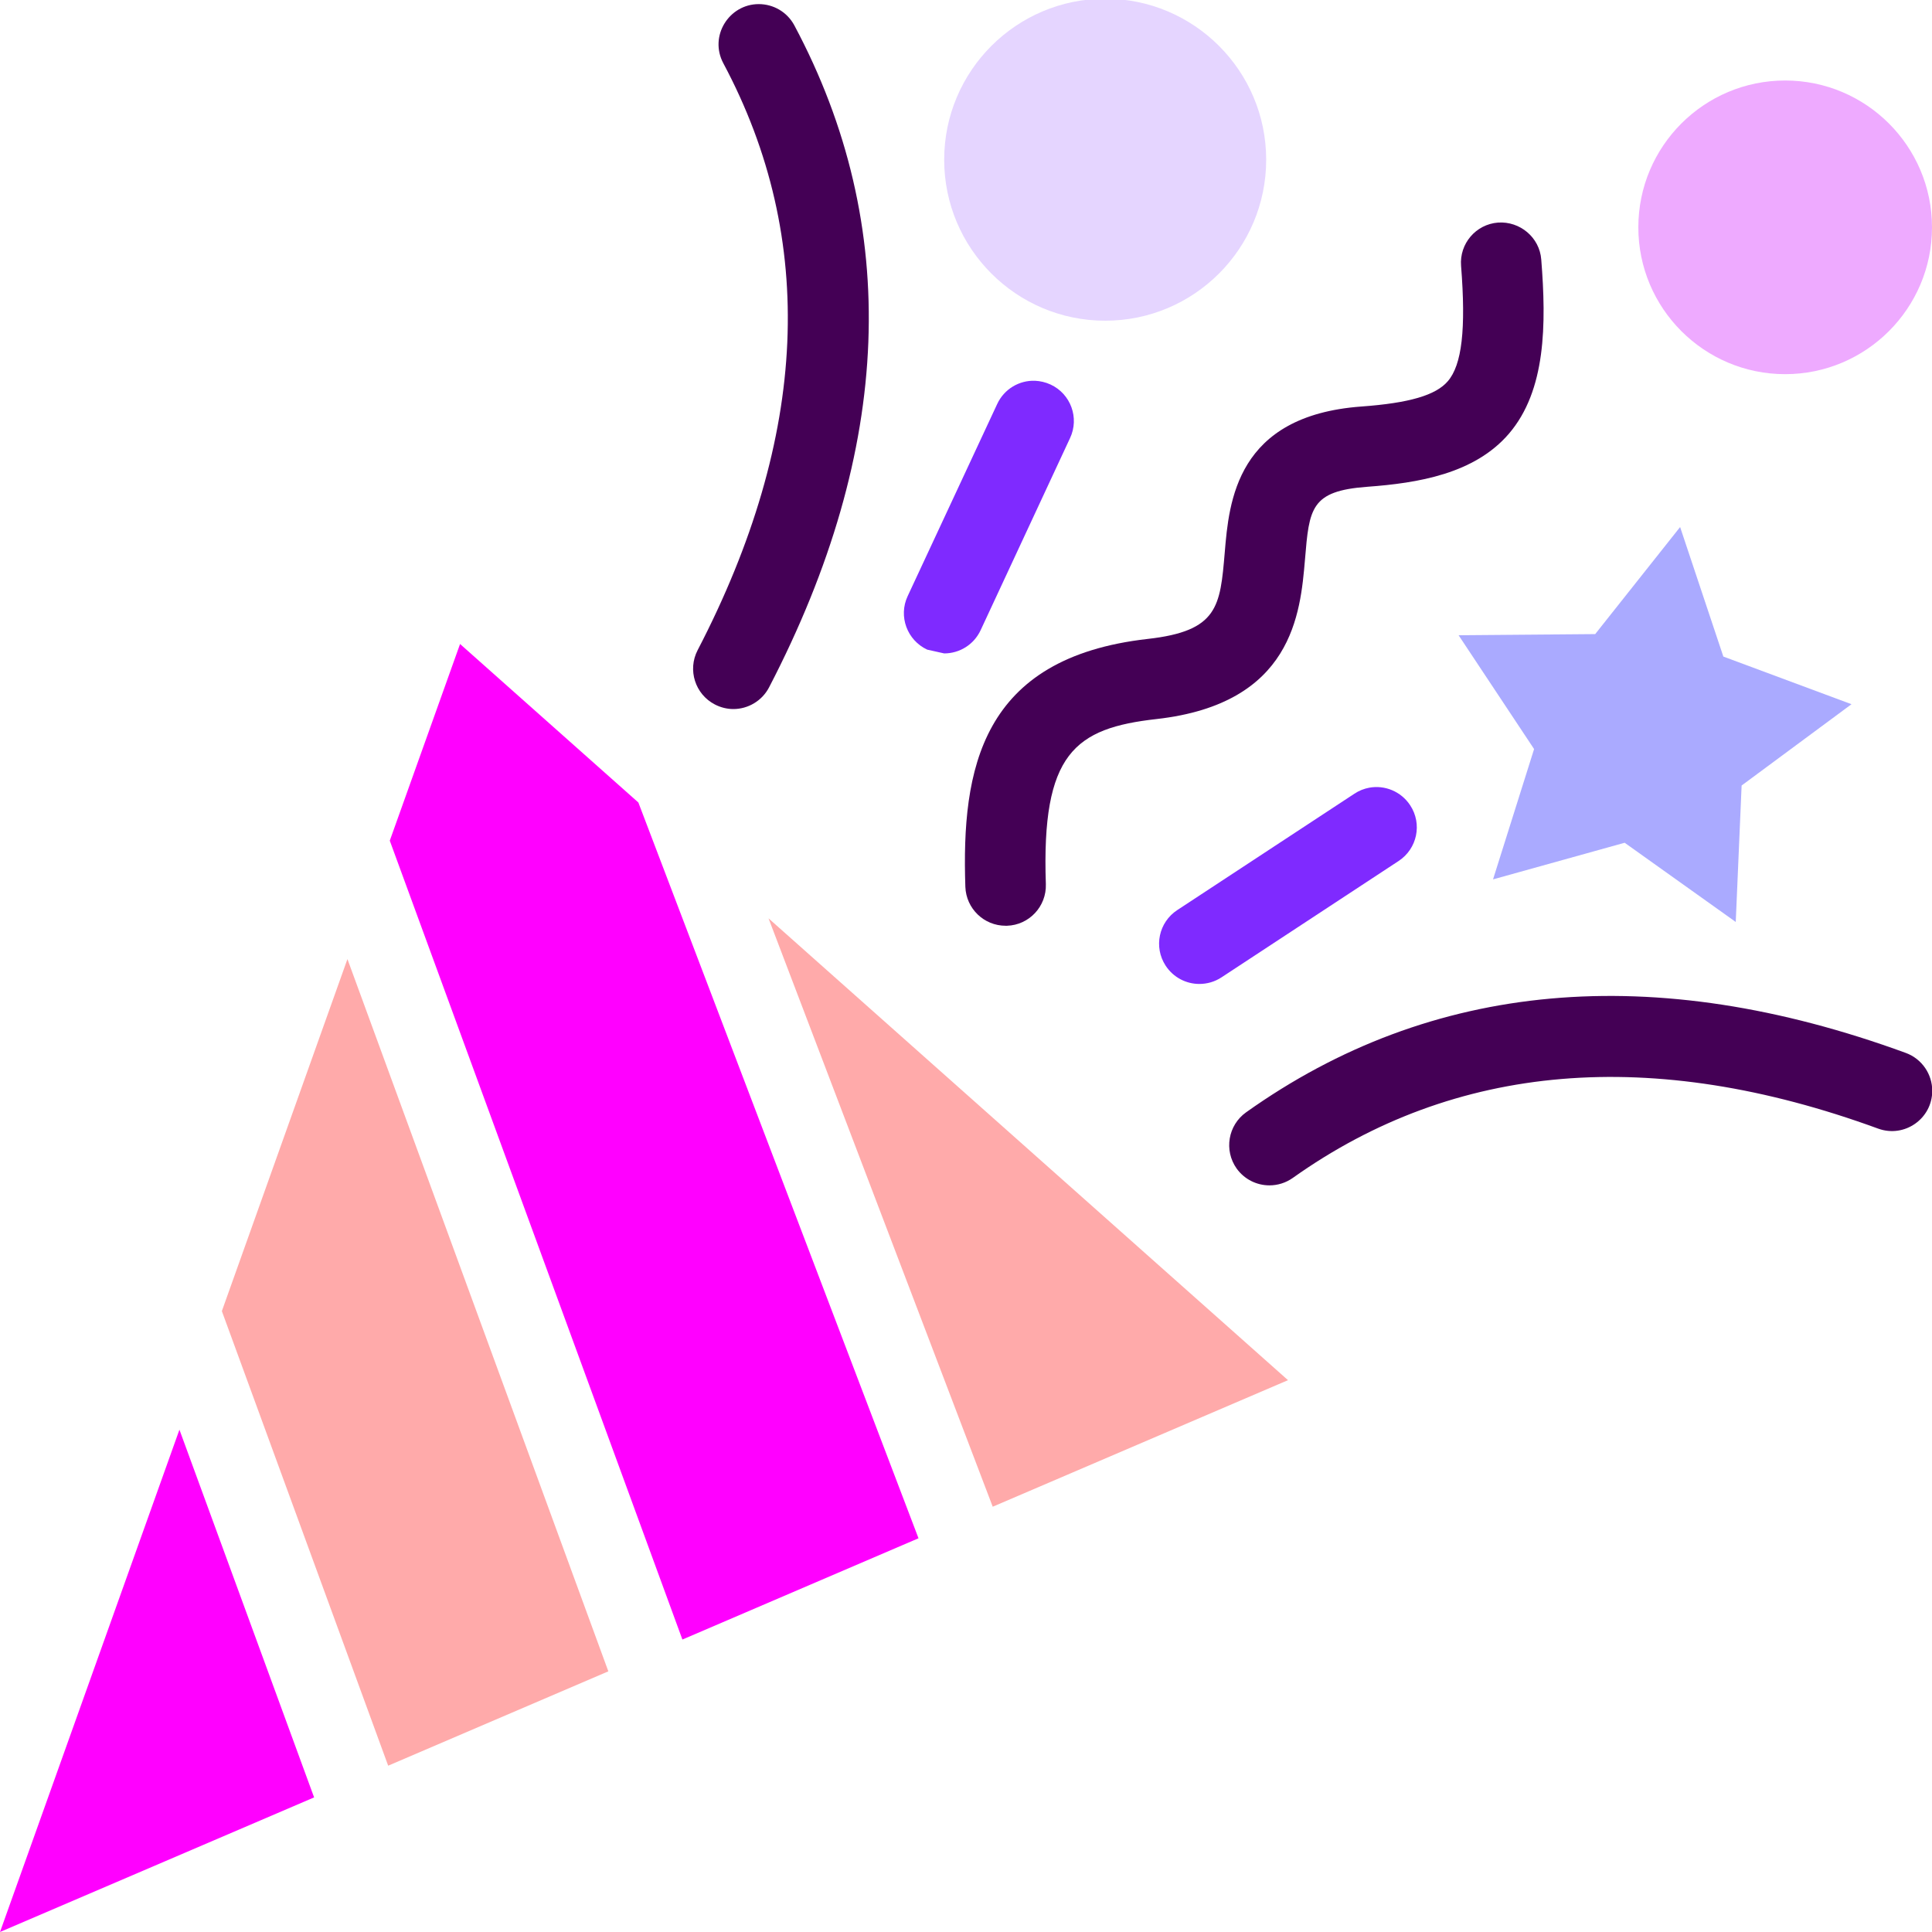
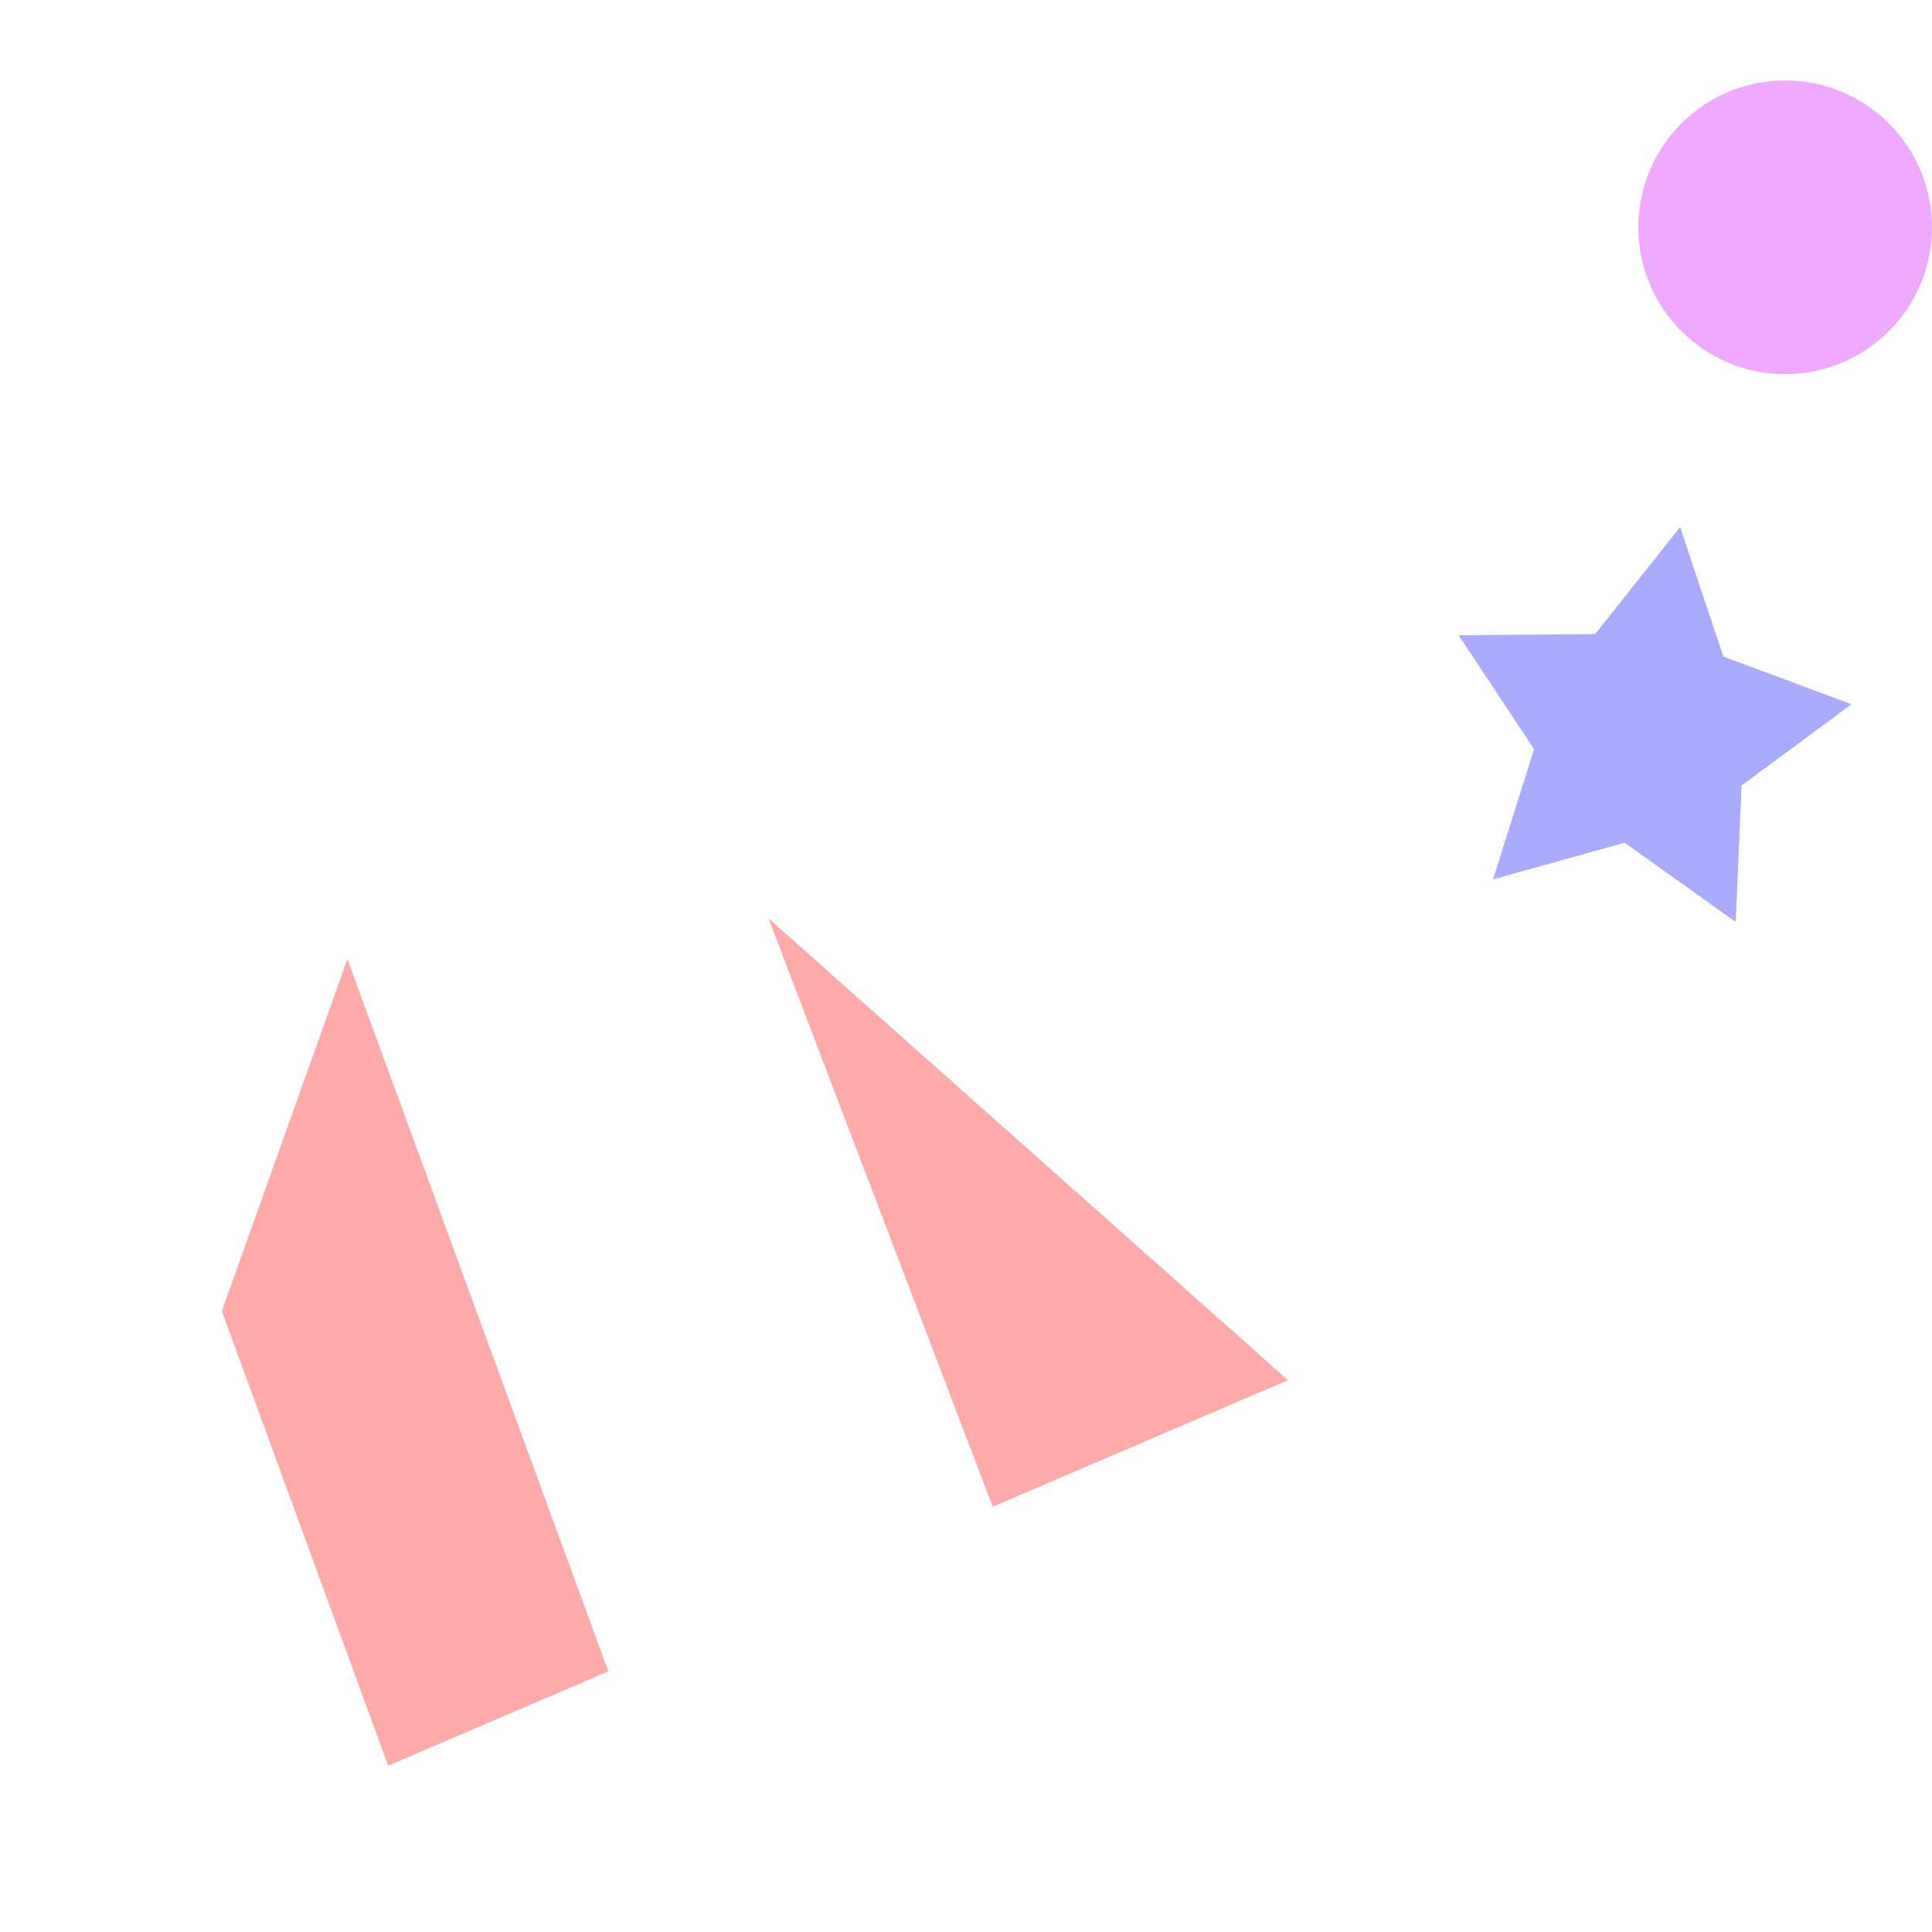
<svg xmlns="http://www.w3.org/2000/svg" xmlns:ns1="http://sodipodi.sourceforge.net/DTD/sodipodi-0.dtd" xmlns:ns2="http://www.inkscape.org/namespaces/inkscape" width="24" height="24" fill-rule="evenodd" clip-rule="evenodd" version="1.1" id="svg4" ns1:docname="lifestyle-activities-fun-celebration-active-party-nursing-home.svg" ns2:version="1.0.1 (3bc2e813f5, 2020-09-07)">
  <defs id="defs8" />
-   <path id="path2" d="M 2.229 17.76 L 0 24 L 3.902 22.328 L 2.229 17.76 z " style="fill:#ff00ff" />
  <path id="path835" d="M 4.316 11.914 L 2.756 16.287 L 4.822 21.934 L 7.557 20.762 L 4.316 11.914 z " style="fill:#ffaaaa" />
-   <path id="path840" d="M 5.715 8 L 4.842 10.443 L 8.477 20.367 L 11.41 19.109 L 7.93 9.969 L 5.715 8 z " style="fill:#ff00ff" />
  <path id="path845" d="M 9.547 11.408 L 12.332 18.717 L 16 17.145 L 9.547 11.408 z " style="fill:#ffaaaa" />
  <path id="path850" d="m 22.176,1 c -1.007,0 -1.824,0.817 -1.824,1.824 0,1.006 0.817,1.824 1.824,1.824 C 23.182,4.648 24,3.83 24,2.824 24,1.817 23.182,1 22.176,1 Z" style="fill:#eeaaff" ns1:nodetypes="sssss" />
-   <path id="path855" d="M 12.857 4.73 C 12.663 4.723 12.474 4.831 12.387 5.02 L 11.275 7.406 C 11.158 7.656 11.268 7.953 11.518 8.07 L 11.729 8.117 C 11.918 8.117 12.097 8.01 12.182 7.828 L 13.293 5.441 C 13.41 5.191 13.301 4.893 13.051 4.777 C 12.988 4.748 12.922 4.733 12.857 4.73 z M 17.01 9.785 C 16.946 9.797 16.883 9.821 16.826 9.859 L 14.625 11.305 C 14.394 11.456 14.329 11.765 14.48 11.996 C 14.576 12.143 14.736 12.223 14.898 12.223 C 14.993 12.223 15.089 12.197 15.174 12.141 L 17.375 10.695 C 17.605 10.543 17.67 10.235 17.518 10.004 C 17.404 9.83 17.201 9.75 17.01 9.785 z " style="fill:#7f2aff" />
  <path id="path860" style="fill:#aaaaff" d="M 20.871 6.547 L 19.816 7.877 L 18.119 7.891 L 19.057 9.305 L 18.547 10.924 L 20.182 10.469 L 21.562 11.453 L 21.635 9.758 L 23 8.748 L 21.408 8.156 L 20.871 6.547 z " />
-   <path d="M 9.554,8.538 C 11.093,5.575 11.198,2.808 9.868,0.316 9.778,0.147 9.605,0.051 9.426,0.051 c -0.37,0 -0.621,0.398 -0.44,0.736 1.166,2.184 1.058,4.637 -0.32,7.29 -0.127,0.245 -0.031,0.547 0.214,0.674 0.073,0.038 0.152,0.057 0.23,0.057 0.18,0 0.355,-0.099 0.444,-0.27 m 6.505,6.095 c 2.017,-1.434 4.463,-1.64 7.272,-0.613 0.327,0.119 0.672,-0.123 0.672,-0.47 0,-0.203 -0.125,-0.395 -0.328,-0.47 -3.136,-1.147 -5.894,-0.9 -8.196,0.738 -0.224,0.16 -0.277,0.472 -0.117,0.698 0.098,0.136 0.251,0.209 0.407,0.209 0.101,0 0.202,-0.03 0.29,-0.092 M 12.509,11.5 c 0.276,-0.009 0.492,-0.24 0.483,-0.517 -0.056,-1.627 0.36,-1.937 1.377,-2.051 1.689,-0.191 1.785,-1.312 1.842,-1.982 0.053,-0.637 0.071,-0.851 0.773,-0.903 0.63,-0.046 1.331,-0.16 1.76,-0.659 C 19.205,4.85 19.21,4.03 19.146,3.224 19.125,2.948 18.88,2.746 18.609,2.765 18.334,2.786 18.128,3.027 18.15,3.302 c 0.062,0.787 0.011,1.23 -0.165,1.434 -0.149,0.174 -0.48,0.271 -1.074,0.314 -1.553,0.114 -1.644,1.179 -1.697,1.816 -0.057,0.668 -0.082,0.973 -0.956,1.071 -2.075,0.234 -2.315,1.619 -2.266,3.08 0.01,0.27 0.231,0.483 0.5,0.483 h 0.017" id="path865" ns1:nodetypes="ccscccscccscccscccccccccccccccsc" style="fill:#440055" />
-   <path id="path870" d="m 13.729,-0.016 c -1.103,0 -2,0.897 -2,2 0,1.104 0.897,2 2,2 1.104,0 2,-0.896 2,-2 0,-1.103 -0.896,-2 -2,-2 z" style="fill:#e5d5ff" ns1:nodetypes="sssss" />
</svg>